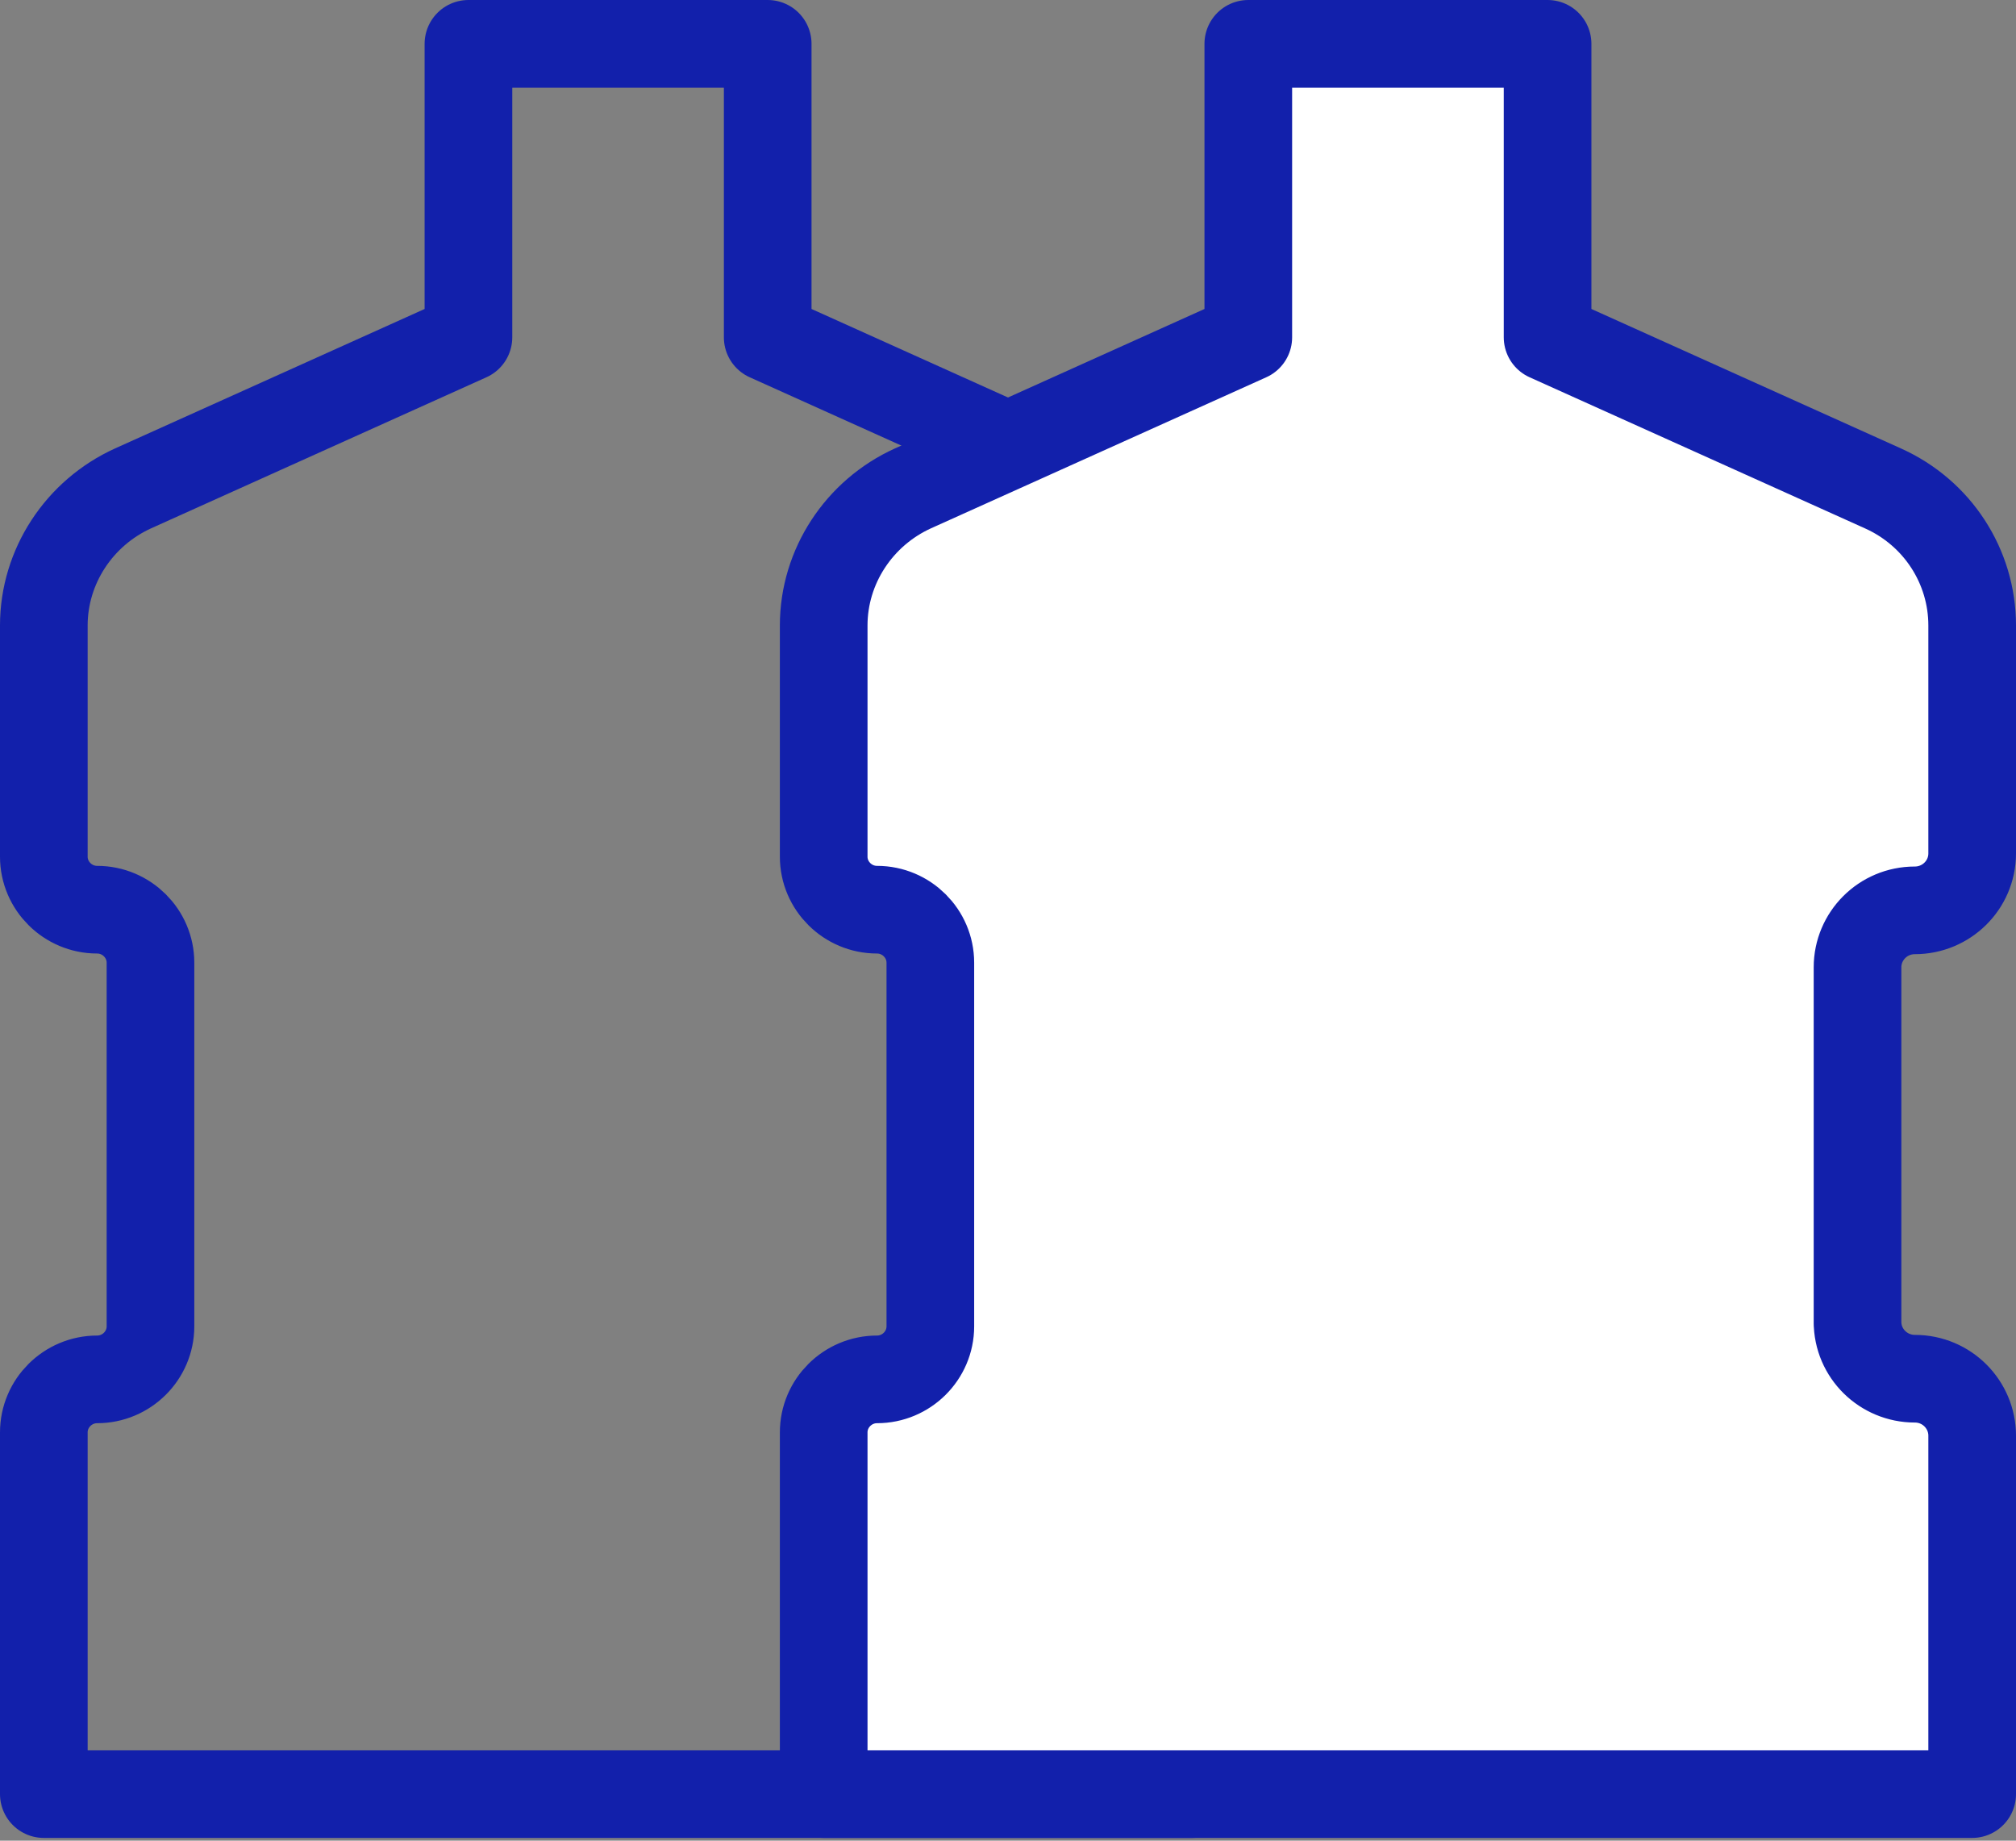
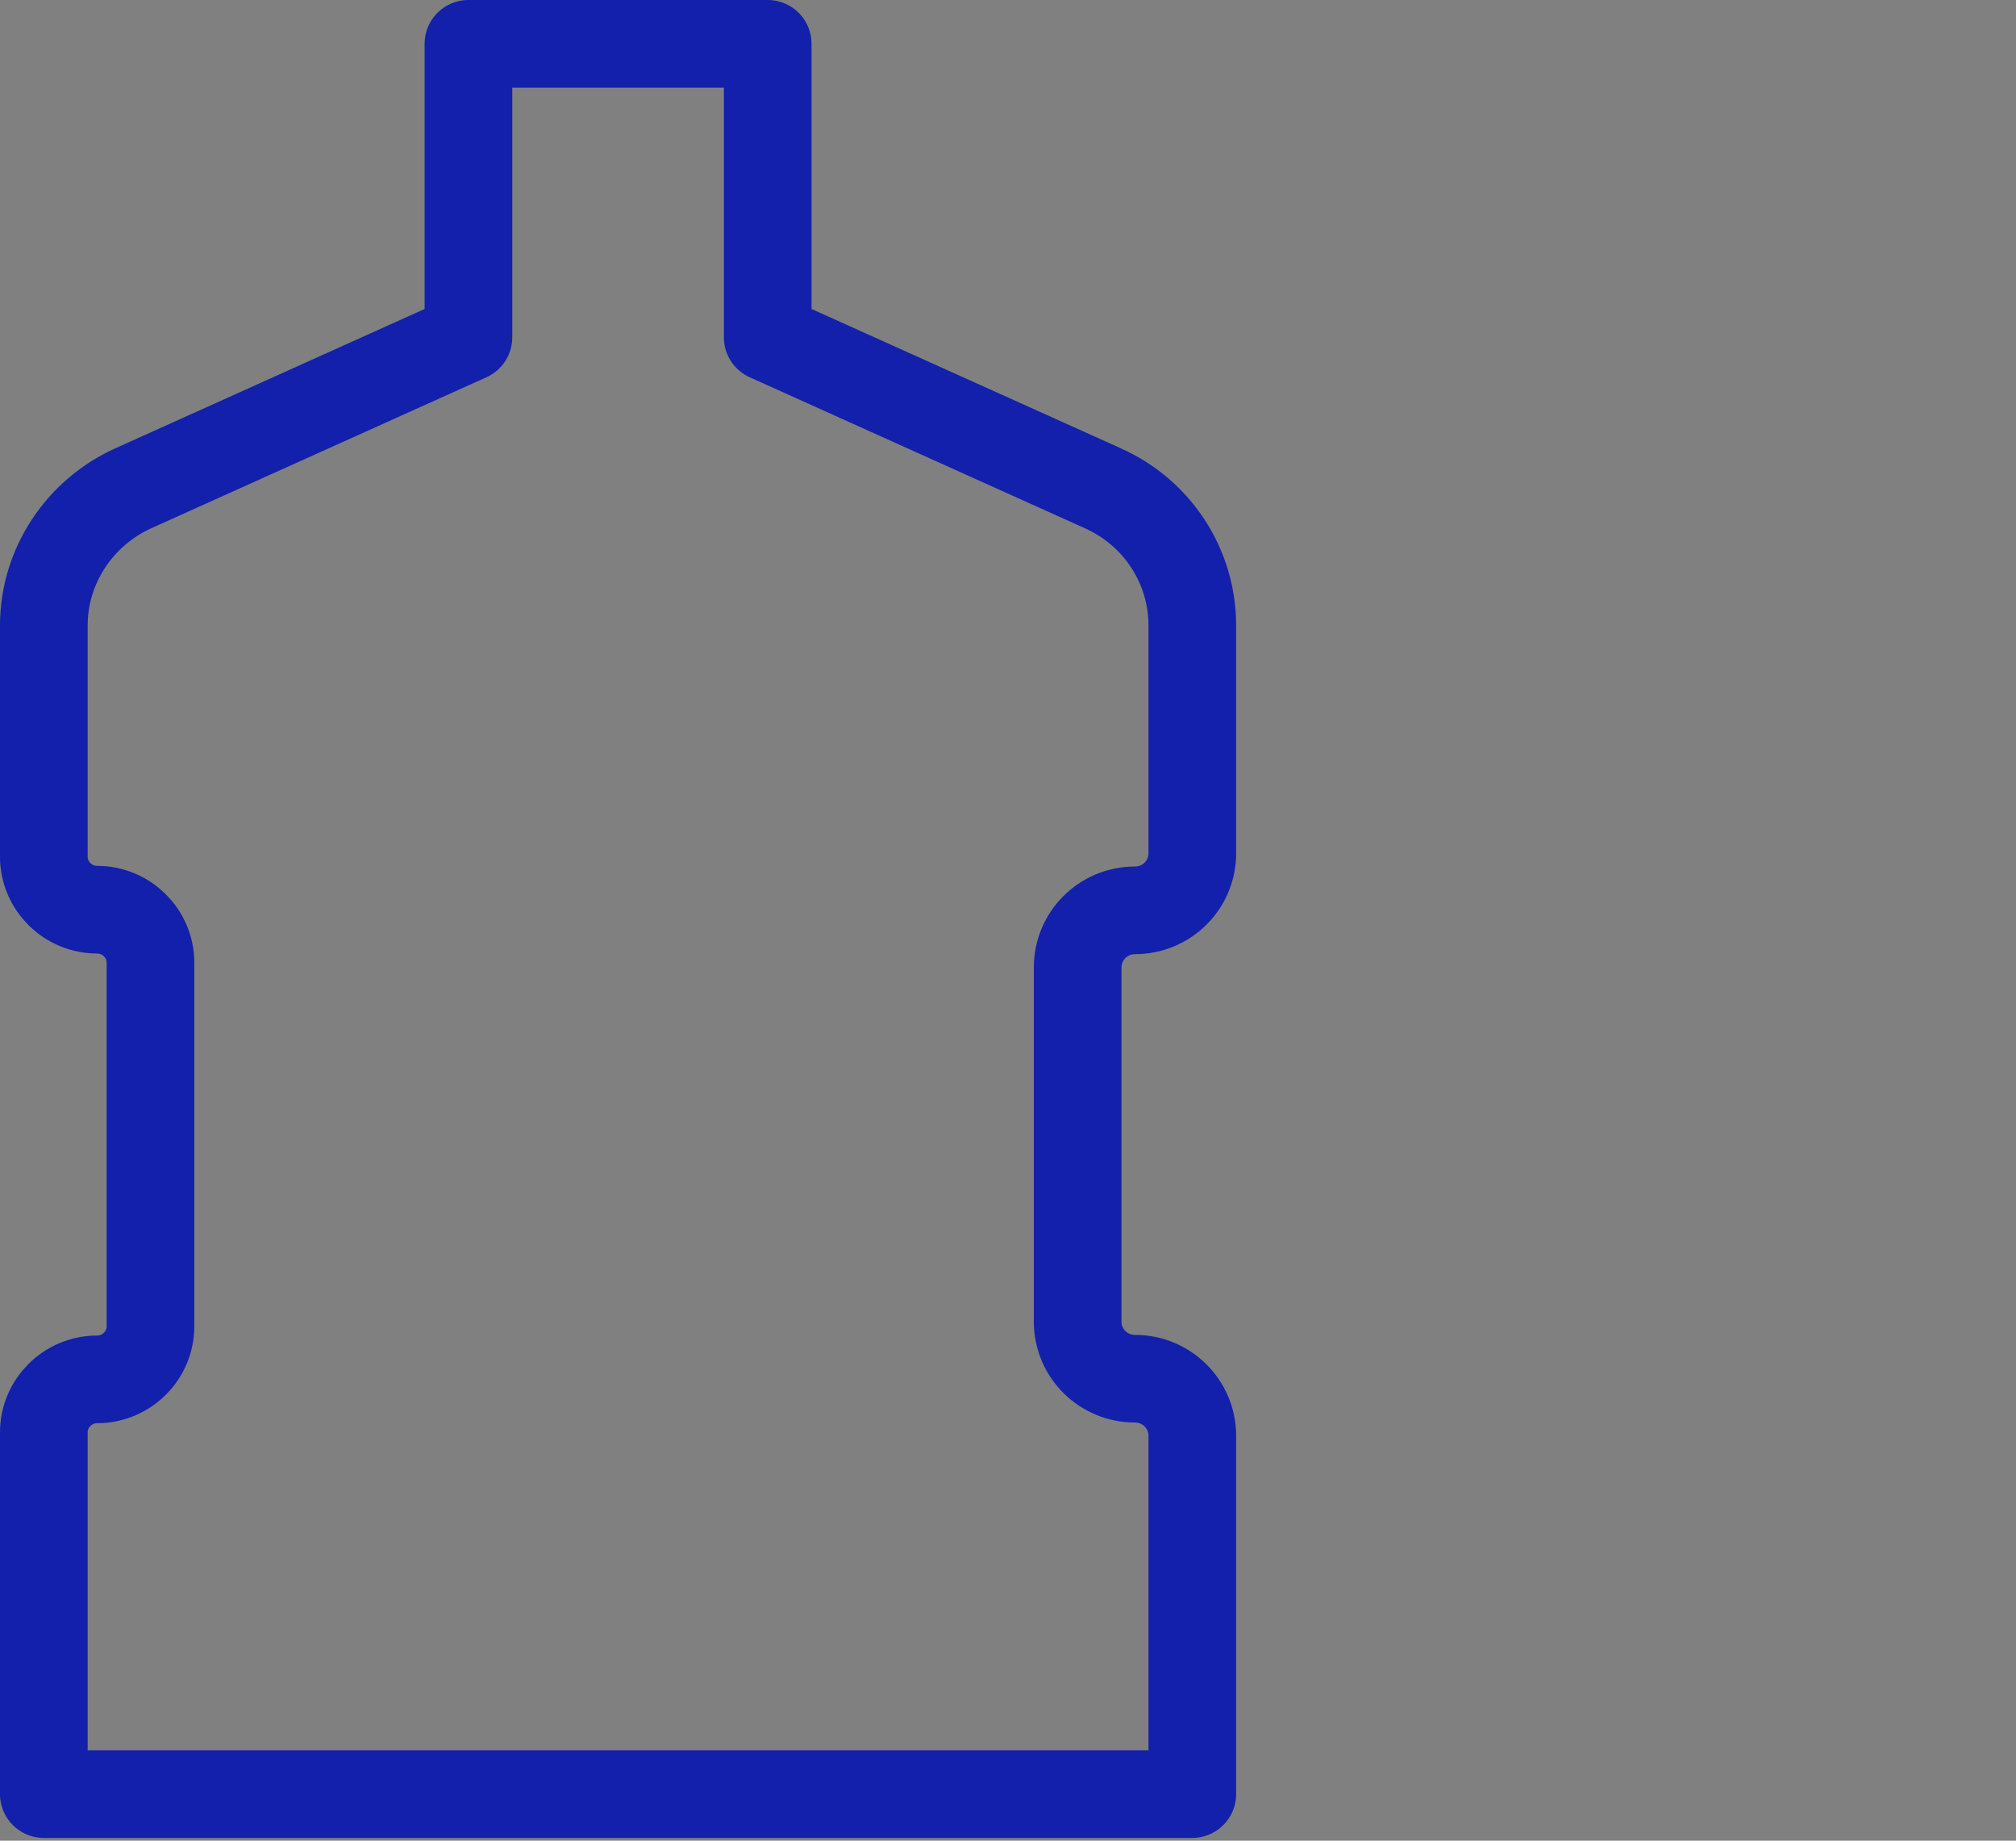
<svg xmlns="http://www.w3.org/2000/svg" width="92" height="84" viewBox="0 0 92 84" fill="none">
  <rect x="0" y="0" width="92" height="84" fill="#808080" stroke="none" />
  <path d="M49.179 60.409V44.144C49.179 42.723 50.335 41.544 51.795 41.544C53.225 41.544 54.411 40.395 54.411 38.944V28.544C54.411 25.853 52.829 23.404 50.335 22.286L35.034 15.393V2H21.377V15.393L6.076 22.286C3.612 23.404 2 25.853 2 28.544V39.095C2 40.425 3.095 41.514 4.433 41.514C5.772 41.514 6.867 42.602 6.867 43.932V60.53C6.867 61.86 5.772 62.948 4.433 62.948C3.095 62.948 2 64.037 2 65.367V81.874H54.411V65.518C54.411 64.097 53.255 62.918 51.795 62.918C50.365 62.918 49.179 61.769 49.179 60.318V60.409Z" stroke="#1220ab" stroke-width="4" stroke-linejoin="round" />
-   <path d="M84.768 60.409V44.144C84.768 42.723 85.924 41.544 87.384 41.544C88.814 41.544 90 40.395 90 38.944V28.544C90 25.853 88.418 23.404 85.924 22.286L70.624 15.393V2H56.966V15.393L41.665 22.286C39.201 23.404 37.589 25.853 37.589 28.544V39.095C37.589 40.425 38.684 41.514 40.023 41.514C41.361 41.514 42.456 42.602 42.456 43.932V60.53C42.456 61.86 41.361 62.948 40.023 62.948C38.684 62.948 37.589 64.037 37.589 65.367V81.874H90V65.518C90 64.097 88.844 62.918 87.384 62.918C85.954 62.918 84.768 61.769 84.768 60.318V60.409Z" fill="white" stroke="#1220ab" stroke-width="4" stroke-linejoin="round" />
</svg>